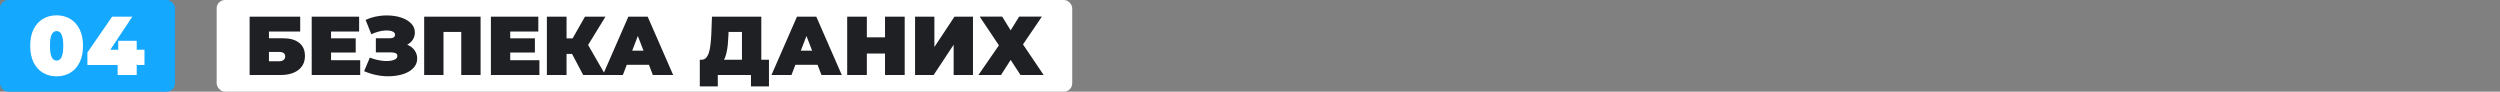
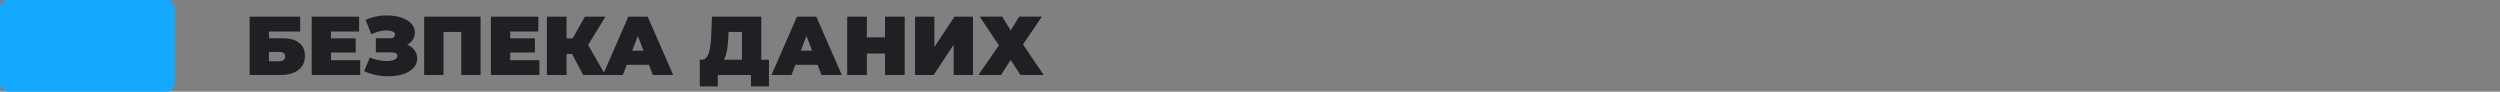
<svg xmlns="http://www.w3.org/2000/svg" width="900" height="33" viewBox="0 0 900 33" fill="none">
  <rect x="0" y="0" width="900" height="33" fill="#808080" stroke="none" />
  <rect width="63" height="33" rx="3" fill="#14A8FF" />
-   <path d="M20.38 27.48C18.52 27.48 16.87 27.05 15.43 26.19C14.01 25.33 12.89 24.08 12.07 22.44C11.27 20.8 10.87 18.82 10.87 16.5C10.87 14.18 11.27 12.2 12.07 10.56C12.89 8.92 14.01 7.67 15.43 6.81C16.87 5.95 18.52 5.52 20.38 5.52C22.24 5.52 23.88 5.95 25.3 6.81C26.74 7.67 27.86 8.92 28.66 10.56C29.48 12.2 29.89 14.18 29.89 16.5C29.89 18.82 29.48 20.8 28.66 22.44C27.86 24.08 26.74 25.33 25.3 26.19C23.88 27.05 22.24 27.48 20.38 27.48ZM20.38 21.81C20.84 21.81 21.25 21.65 21.61 21.33C21.97 21.01 22.25 20.46 22.45 19.68C22.67 18.9 22.78 17.84 22.78 16.5C22.78 15.14 22.67 14.08 22.45 13.32C22.25 12.54 21.97 11.99 21.61 11.67C21.25 11.35 20.84 11.19 20.38 11.19C19.92 11.19 19.51 11.35 19.15 11.67C18.79 11.99 18.5 12.54 18.28 13.32C18.08 14.08 17.98 15.14 17.98 16.5C17.98 17.84 18.08 18.9 18.28 19.68C18.5 20.46 18.79 21.01 19.15 21.33C19.51 21.65 19.92 21.81 20.38 21.81ZM31.462 23.4V18.9L40.371 6H47.632L39.051 18.9L35.752 17.91H52.011V23.4H31.462ZM42.352 27V23.4L42.562 17.91V14.7H49.221V27H42.352Z" fill="white" />
-   <rect x="78" width="308" height="33" rx="3" fill="white" />
  <path d="M89.86 27V6H108.07V11.34H96.82V13.77H101.83C104.39 13.77 106.35 14.32 107.71 15.42C109.09 16.5 109.78 18.07 109.78 20.13C109.78 22.27 109 23.95 107.44 25.17C105.88 26.39 103.71 27 100.93 27H89.86ZM96.82 22.05H100.45C101.15 22.05 101.69 21.9 102.07 21.6C102.47 21.3 102.67 20.87 102.67 20.31C102.67 19.23 101.93 18.69 100.45 18.69H96.82V22.05ZM118.694 13.8H128.054V18.9H118.694V13.8ZM119.174 21.66H129.674V27H112.214V6H129.284V11.34H119.174V21.66ZM131.076 25.62L133.146 20.73C134.026 21.09 134.926 21.37 135.846 21.57C136.786 21.77 137.686 21.9 138.546 21.96C139.406 22 140.166 21.96 140.826 21.84C141.506 21.72 142.046 21.52 142.446 21.24C142.846 20.96 143.046 20.59 143.046 20.13C143.046 19.65 142.846 19.32 142.446 19.14C142.046 18.96 141.556 18.87 140.976 18.87H135.306V13.77H140.376C140.976 13.77 141.426 13.66 141.726 13.44C142.046 13.2 142.206 12.89 142.206 12.51C142.206 12.09 142.026 11.76 141.666 11.52C141.326 11.28 140.856 11.12 140.256 11.04C139.676 10.94 139.016 10.93 138.276 11.01C137.536 11.07 136.766 11.22 135.966 11.46C135.186 11.68 134.426 11.97 133.686 12.33L131.616 7.17C133.096 6.49 134.646 6.03 136.266 5.79C137.906 5.53 139.496 5.48 141.036 5.64C142.596 5.78 143.996 6.11 145.236 6.63C146.496 7.15 147.496 7.84 148.236 8.7C148.976 9.54 149.346 10.54 149.346 11.7C149.346 12.7 149.076 13.6 148.536 14.4C147.996 15.18 147.256 15.79 146.316 16.23C145.396 16.67 144.346 16.89 143.166 16.89L143.316 15.48C144.696 15.48 145.896 15.73 146.916 16.23C147.956 16.71 148.756 17.37 149.316 18.21C149.896 19.05 150.186 20.01 150.186 21.09C150.186 22.09 149.916 22.99 149.376 23.79C148.836 24.57 148.086 25.24 147.126 25.8C146.186 26.34 145.086 26.75 143.826 27.03C142.586 27.31 141.246 27.45 139.806 27.45C138.386 27.47 136.926 27.32 135.426 27C133.946 26.7 132.496 26.24 131.076 25.62ZM152.702 27V6H173.012V27H166.052V9.99L167.582 11.49H158.132L159.662 9.99V27H152.702ZM183.205 13.8H192.565V18.9H183.205V13.8ZM183.685 21.66H194.185V27H176.725V6H193.795V11.34H183.685V21.66ZM209.957 27L204.737 17.16L210.377 13.86L217.937 27H209.957ZM196.877 27V6H203.957V27H196.877ZM201.917 19.41V13.83H209.867V19.41H201.917ZM211.067 17.25L204.557 16.59L210.587 6H217.967L211.067 17.25ZM217.026 27L226.206 6H233.166L242.346 27H235.026L228.246 9.36H231.006L224.226 27H217.026ZM222.486 23.34L224.286 18.24H233.946L235.746 23.34H222.486ZM267.108 24V11.49H262.278L262.218 12.99C262.178 14.09 262.108 15.12 262.008 16.08C261.908 17.04 261.768 17.92 261.588 18.72C261.428 19.52 261.218 20.23 260.958 20.85C260.698 21.45 260.378 21.95 259.998 22.35L252.528 21.51C253.188 21.51 253.728 21.29 254.148 20.85C254.588 20.39 254.938 19.76 255.198 18.96C255.458 18.14 255.648 17.18 255.768 16.08C255.908 14.96 256.008 13.73 256.068 12.39L256.308 6H274.068V24H267.108ZM251.928 31.11V21.51H276.828V31.11H270.348V27H258.408V31.11H251.928ZM277.729 27L286.909 6H293.869L303.049 27H295.729L288.949 9.36H291.709L284.929 27H277.729ZM283.189 23.34L284.989 18.24H294.649L296.449 23.34H283.189ZM318.607 6H325.687V27H318.607V6ZM312.067 27H304.987V6H312.067V27ZM319.087 19.26H311.587V13.44H319.087V19.26ZM329.421 27V6H336.381V16.92L343.611 6H350.271V27H343.311V16.11L336.111 27H329.421ZM352.681 5.97H360.781L363.841 10.92L366.901 5.97H375.091L368.281 15.99L375.721 27H367.381L363.841 21.57L360.361 27H352.231L359.611 16.32L352.681 5.97Z" fill="#1F2023" />
</svg>